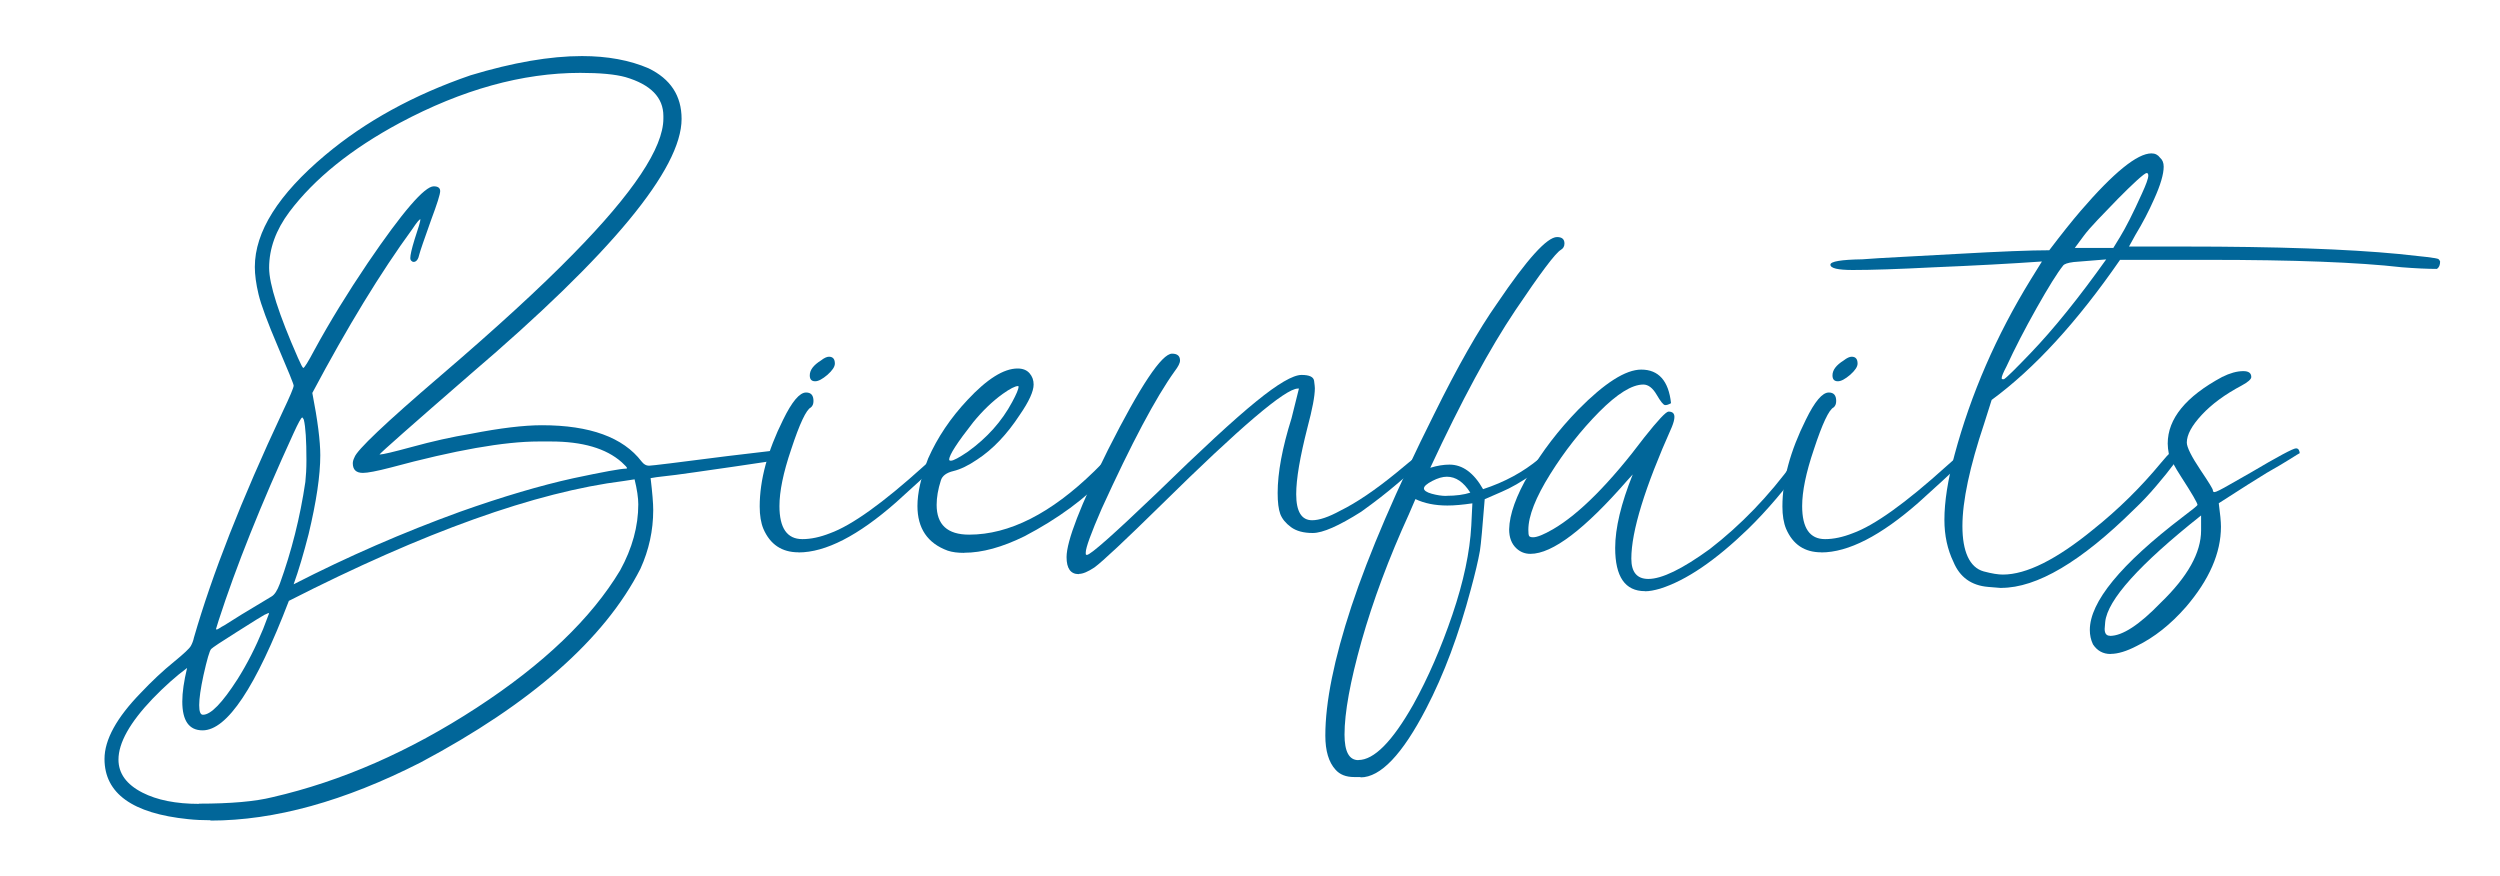
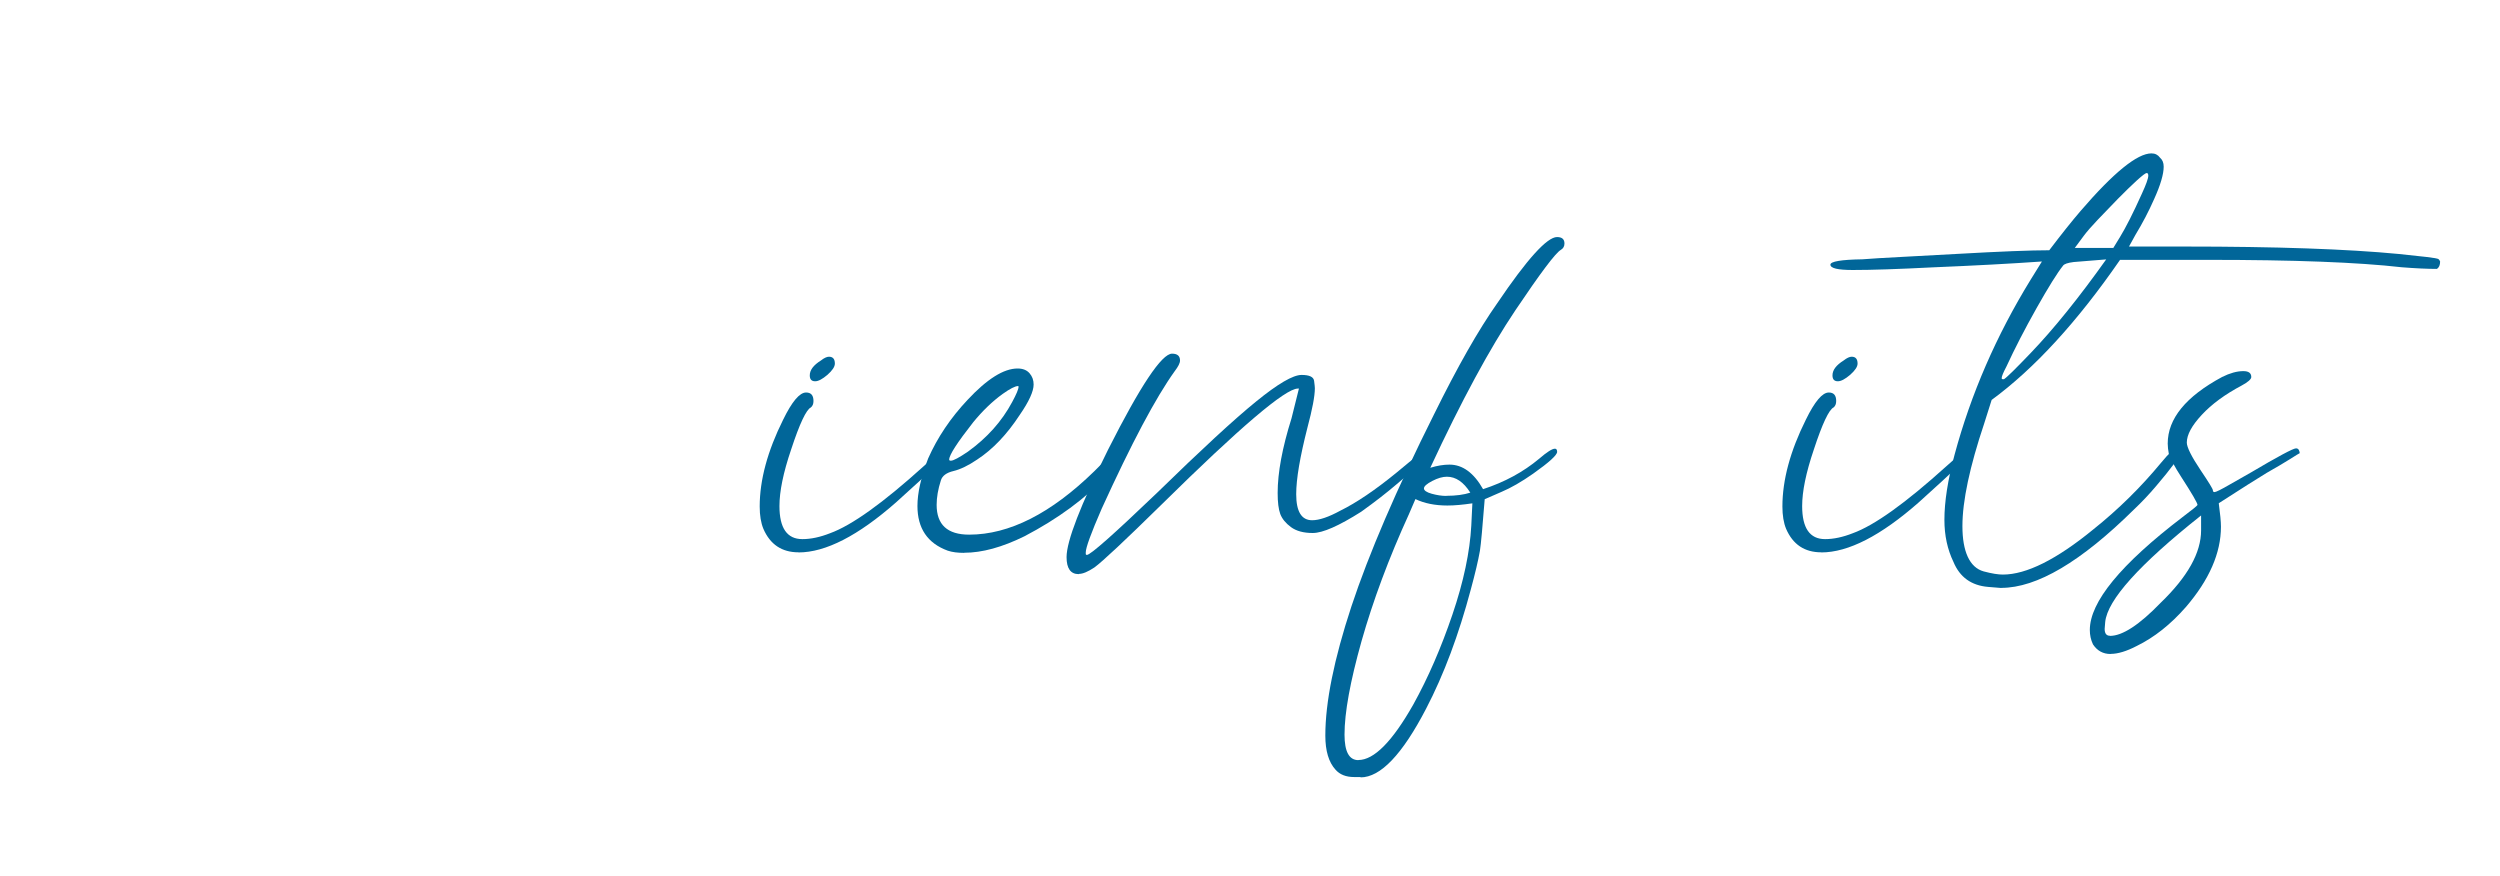
<svg xmlns="http://www.w3.org/2000/svg" id="Layer_1" data-name="Layer 1" version="1.1" viewBox="0 0 229.17 80.26">
  <defs>
    <style> .cls-1 { fill: #016699; stroke-width: 0px; } </style>
  </defs>
-   <path class="cls-1" d="M19.3,75.19c-.72,0-1.4-.03-2.05-.1-5.11-.52-7.67-2.36-7.67-5.52,0-1.76,1.11-3.78,3.32-6.05,1.01-1.07,2.03-2.03,3.08-2.88.88-.72,1.38-1.19,1.51-1.42.13-.23.23-.49.29-.78,1.66-5.76,4.36-12.65,8.11-20.65.68-1.43,1.03-2.25,1.03-2.44,0-.13-.48-1.32-1.44-3.56-.96-2.25-1.55-3.85-1.78-4.81-.23-.96-.34-1.8-.34-2.51,0-3.22,2.15-6.64,6.45-10.25,3.68-3.09,8.12-5.53,13.33-7.32,3.87-1.17,7.28-1.76,10.21-1.76,2.34,0,4.38.38,6.1,1.12,2.02.98,3.03,2.52,3.03,4.64,0,4.59-6.45,12.39-19.34,23.39-5.47,4.75-8.25,7.21-8.35,7.37h.05c.26,0,1.22-.23,2.88-.68,1.89-.52,3.71-.93,5.47-1.22,2.67-.52,4.83-.78,6.49-.78,4.39,0,7.44,1.11,9.13,3.32.2.26.42.39.68.39.23,0,2.62-.29,7.18-.88l5.32-.63c.13.1.2.24.2.44,0,.07-.02.15-.05.24-.03.1-.09.16-.17.2-.08.03-1.64.27-4.66.71s-4.81.69-5.35.76c-.54.07-.96.11-1.27.15-.31.03-.66.08-1.05.15.16,1.33.24,2.31.24,2.93,0,1.86-.39,3.65-1.17,5.37-3.29,6.45-10.01,12.37-20.17,17.77-6.97,3.55-13.38,5.32-19.24,5.32ZM18.22,73.67c2.93,0,5.18-.2,6.74-.59,6.35-1.46,12.59-4.2,18.73-8.2,6.14-4,10.52-8.2,13.16-12.6,1.11-2.02,1.66-4.04,1.66-6.05,0-.59-.11-1.35-.34-2.29l-.98.15c-8.07,1.01-18.31,4.67-30.71,10.99-3.03,7.91-5.66,11.87-7.91,11.87-1.24,0-1.86-.88-1.86-2.64,0-.85.15-1.87.44-3.08-1.01.75-2.07,1.69-3.17,2.83-2.08,2.18-3.12,4.04-3.12,5.57,0,1.27.73,2.28,2.2,3.03,1.33.68,3.06,1.03,5.18,1.03ZM18.61,65.52c.72,0,1.77-1.09,3.17-3.27.88-1.4,1.66-2.93,2.34-4.59l.54-1.42-.05-.05-.1.05c-.07.03-.15.07-.27.12-.11.05-.97.58-2.56,1.59-1.4.88-2.17,1.39-2.32,1.54s-.38.95-.71,2.42c-.26,1.21-.39,2.12-.39,2.73,0,.59.11.88.34.88ZM19.84,57.71c.06,0,.15-.04.27-.12.11-.08.27-.17.46-.27l1.56-.98c1.56-.94,2.48-1.5,2.76-1.66.28-.16.53-.55.76-1.17,1.07-2.96,1.86-6.07,2.34-9.33.06-.55.1-1.22.1-2,0-1.82-.08-3.06-.24-3.71-.07-.13-.11-.2-.15-.2-.1.03-.36.5-.78,1.42-3,6.54-5.29,12.27-6.88,17.19l-.24.78s.02.05.05.05ZM26.92,53.56c4.95-2.54,10.03-4.75,15.23-6.64,3.94-1.4,7.41-2.42,10.4-3.08,2.77-.59,4.38-.88,4.83-.88.06,0,.1-.02.1-.05,0-.06-.16-.24-.49-.54-1.43-1.27-3.6-1.9-6.49-1.9h-1.12c-3.16,0-7.68.8-13.57,2.39-1.27.33-2.12.49-2.54.49-.62,0-.93-.29-.93-.88,0-.16.05-.34.15-.54.2-.65,2.83-3.15,7.91-7.5s9.13-8.06,12.16-11.16c5.5-5.6,8.25-9.73,8.25-12.4v-.24c0-1.69-1.16-2.88-3.47-3.56-.94-.26-2.33-.39-4.15-.39-5.31,0-10.82,1.53-16.55,4.59-4.43,2.38-7.8,5.09-10.11,8.15-1.24,1.66-1.86,3.37-1.86,5.13,0,1.5.88,4.25,2.64,8.25.26.59.42.9.49.93.1,0,.44-.55,1.03-1.66,1.4-2.57,3.03-5.22,4.88-7.96,3.19-4.69,5.21-7.03,6.05-7.03.39,0,.59.15.59.44s-.28,1.17-.83,2.64c-.65,1.82-1.01,2.87-1.07,3.12-.1.49-.28.73-.54.73-.07,0-.13-.03-.2-.1-.07-.06-.1-.15-.1-.24,0-.29.13-.86.39-1.71.36-1.07.54-1.69.54-1.86-.1,0-.34.29-.73.88-2.9,3.97-5.96,8.98-9.18,15.04.49,2.51.73,4.41.73,5.71,0,1.86-.36,4.26-1.07,7.23-.46,1.79-.91,3.32-1.37,4.59Z" />
  <path class="cls-1" d="M73.2,50.63c-1.53,0-2.6-.72-3.22-2.15-.23-.55-.34-1.24-.34-2.05,0-2.44.72-5.09,2.15-7.96.81-1.66,1.51-2.49,2.1-2.49.46,0,.68.26.68.78,0,.26-.08.46-.24.59-.42.2-1.03,1.48-1.81,3.86-.72,2.12-1.07,3.84-1.07,5.18,0,2.02.7,3.03,2.1,3.03.78,0,1.63-.18,2.54-.54,1.99-.72,4.85-2.77,8.59-6.15,1.14-1.04,1.84-1.56,2.1-1.56.13,0,.21.08.24.24,0,.16-1.63,1.71-4.88,4.64-3.48,3.06-6.46,4.59-8.94,4.59ZM74.72,34.95c-.33,0-.49-.18-.49-.54,0-.49.34-.94,1.03-1.37.29-.23.54-.34.73-.34.36,0,.54.21.54.63,0,.29-.23.63-.68,1.03-.46.39-.83.59-1.12.59Z" />
  <path class="cls-1" d="M88.39,50.68c-.59,0-1.09-.06-1.51-.2-1.86-.68-2.78-2.05-2.78-4.1,0-1.2.33-2.65.98-4.35.85-1.92,2.05-3.71,3.61-5.37,1.79-1.92,3.32-2.88,4.59-2.88.49,0,.85.15,1.1.44s.37.63.37,1.03c0,.62-.42,1.55-1.27,2.78-1.17,1.79-2.47,3.16-3.91,4.1-.81.55-1.54.9-2.17,1.05s-1.02.43-1.15.85c-.26.81-.39,1.56-.39,2.25,0,1.82.99,2.73,2.98,2.73,3.68,0,7.5-1.94,11.47-5.81,1.37-1.4,2.16-2.1,2.39-2.1s.34.1.34.29c0,.33-.52,1.06-1.56,2.2-1.99,2.12-4.51,3.97-7.57,5.57-2.05,1.01-3.89,1.51-5.52,1.51ZM87.17,42.23c.23,0,.75-.28,1.56-.83,1.76-1.27,3.11-2.78,4.05-4.54.39-.72.59-1.19.59-1.42,0-.03-.02-.05-.05-.05-.26,0-.73.24-1.42.73-.94.68-1.84,1.55-2.69,2.59-1.46,1.86-2.2,3-2.2,3.42,0,.07.05.1.15.1Z" />
  <path class="cls-1" d="M98.89,52.63c-.75,0-1.12-.52-1.12-1.56,0-1.46,1.27-4.75,3.81-9.86,2.96-5.86,4.92-8.79,5.86-8.79.49,0,.73.21.73.63,0,.23-.16.55-.49.98-1.73,2.41-3.96,6.61-6.69,12.6-.98,2.25-1.46,3.58-1.46,4v.17s.03.07.1.07c.33,0,2.46-1.89,6.4-5.66,4.07-3.97,7.1-6.77,9.11-8.4,2-1.63,3.39-2.44,4.17-2.44.72,0,1.1.18,1.15.54.05.36.07.59.07.68,0,.72-.23,1.92-.68,3.61-.68,2.67-1.03,4.7-1.03,6.1,0,1.6.49,2.39,1.46,2.39.65,0,1.51-.29,2.59-.88,1.46-.72,3.17-1.87,5.13-3.47,1.76-1.5,2.83-2.25,3.22-2.25.1,0,.15.07.15.2,0,.2-1.11,1.22-3.32,3.08-.91.78-2,1.63-3.27,2.54-2.05,1.3-3.53,1.95-4.44,1.95-.85,0-1.51-.18-2-.54-.49-.36-.81-.76-.98-1.2-.16-.44-.24-1.08-.24-1.93,0-1.86.42-4.13,1.27-6.84l.68-2.73h-.1c-1.14,0-5.31,3.55-12.5,10.64-3.35,3.29-5.4,5.21-6.15,5.76-.59.39-1.06.59-1.42.59Z" />
  <path class="cls-1" d="M124.72,71.23h-.59c-.75,0-1.32-.23-1.71-.68-.62-.68-.93-1.72-.93-3.12,0-3.06.8-7.01,2.39-11.84,1.6-4.83,4.12-10.7,7.57-17.6,2.15-4.36,4.08-7.76,5.81-10.21,2.73-4.04,4.56-6.05,5.47-6.05.46,0,.68.2.68.59,0,.26-.11.46-.34.59-.49.29-1.87,2.13-4.15,5.52-2.34,3.48-4.95,8.3-7.81,14.45.65-.2,1.24-.29,1.76-.29,1.2,0,2.23.75,3.08,2.25,1.99-.65,3.69-1.58,5.13-2.78.72-.62,1.2-.93,1.46-.93.13,0,.2.1.2.29,0,.29-.73.96-2.2,2-1.07.75-2.03,1.3-2.88,1.66l-1.56.68c-.2,2.54-.34,4.12-.44,4.74-.16.91-.44,2.08-.83,3.52-1.11,4.17-2.47,7.81-4.1,10.94-2.18,4.2-4.18,6.3-6.01,6.3ZM124.52,69.67c1.43,0,3.11-1.69,5.03-5.08,1.37-2.47,2.56-5.22,3.59-8.25s1.6-5.75,1.73-8.15l.1-2.05c-.88.13-1.64.2-2.29.2-1.14,0-2.12-.2-2.93-.59l-.59,1.37c-1.86,4.07-3.3,7.95-4.35,11.65-1.04,3.7-1.56,6.55-1.56,8.57,0,1.56.42,2.34,1.27,2.34ZM132.58,45.45c.88,0,1.61-.1,2.2-.29-.62-.98-1.33-1.46-2.15-1.46-.39,0-.84.13-1.34.39-.5.26-.76.49-.76.68s.24.36.71.49c.47.13.92.2,1.34.2Z" />
-   <path class="cls-1" d="M150.79,54.19c-1.82,0-2.73-1.32-2.73-3.96,0-1.82.54-4.07,1.61-6.74l-.49.54c-3.91,4.49-6.87,6.74-8.89,6.74-.49,0-.91-.16-1.27-.49-.46-.42-.68-1.01-.68-1.76.03-1.37.64-3.07,1.83-5.1,1.19-2.03,2.69-4,4.52-5.88,2.41-2.44,4.33-3.66,5.76-3.66,1.59,0,2.51,1.03,2.73,3.08-.23.13-.42.19-.56.17-.15-.02-.4-.33-.76-.95-.36-.62-.77-.93-1.22-.93-1.04,0-2.39.84-4.05,2.51-1.66,1.68-3.16,3.58-4.49,5.71-1.33,2.13-2,3.83-2,5.1,0,.29.02.48.07.56.05.08.17.12.37.12.36,0,.96-.24,1.81-.73,2.41-1.4,5.21-4.21,8.4-8.45,1.24-1.56,1.97-2.34,2.2-2.34.36,0,.54.16.54.49,0,.23-.08.54-.24.93-2.47,5.53-3.71,9.55-3.71,12.06,0,1.24.52,1.86,1.56,1.86,1.24,0,3.11-.91,5.62-2.73,2.86-2.21,5.44-4.88,7.71-8.01.55-.81.96-1.22,1.22-1.22.13,0,.2.07.2.2,0,.26-.28.79-.83,1.59-.55.8-1.28,1.73-2.17,2.78-.9,1.06-1.77,1.99-2.61,2.81-3,2.9-5.68,4.72-8.06,5.47-.55.16-1.01.24-1.37.24Z" />
  <path class="cls-1" d="M166.95,50.63c-1.53,0-2.6-.72-3.22-2.15-.23-.55-.34-1.24-.34-2.05,0-2.44.72-5.09,2.15-7.96.81-1.66,1.51-2.49,2.1-2.49.46,0,.68.26.68.78,0,.26-.08.46-.24.59-.42.2-1.03,1.48-1.81,3.86-.72,2.12-1.07,3.84-1.07,5.18,0,2.02.7,3.03,2.1,3.03.78,0,1.63-.18,2.54-.54,1.99-.72,4.85-2.77,8.59-6.15,1.14-1.04,1.84-1.56,2.1-1.56.13,0,.21.08.24.24,0,.16-1.63,1.71-4.88,4.64-3.48,3.06-6.46,4.59-8.94,4.59ZM168.47,34.95c-.33,0-.49-.18-.49-.54,0-.49.34-.94,1.03-1.37.29-.23.54-.34.73-.34.36,0,.54.21.54.63,0,.29-.23.63-.68,1.03-.46.39-.83.59-1.12.59Z" />
  <path class="cls-1" d="M183.46,53.9l-1.22-.1c-1.53-.13-2.59-.89-3.17-2.29-.55-1.14-.83-2.42-.83-3.86,0-1.66.31-3.65.93-5.96,1.5-5.57,3.82-10.92,6.98-16.06l1.03-1.66c-2.83.2-6.19.38-10.06.54-3.12.16-5.55.24-7.28.24-1.37,0-2.05-.16-2.05-.49,0-.29.98-.46,2.93-.49.78-.06,1.99-.14,3.61-.22,1.63-.08,3.29-.17,4.98-.27,4.04-.23,6.88-.34,8.54-.34,1.11-1.46,2.07-2.67,2.88-3.61,3.03-3.52,5.19-5.27,6.49-5.27.33,0,.59.13.78.39.23.2.34.47.34.83,0,.68-.29,1.68-.88,2.98-.49,1.11-1.06,2.2-1.71,3.27l-.59,1.07h5.08c8.4,0,14.94.23,19.63.68.98.1,1.81.19,2.51.27.7.08,1.08.15,1.15.2.06.05.11.12.15.22,0,.33-.1.55-.29.68-.88,0-1.95-.05-3.22-.15-4.04-.46-9.94-.68-17.72-.68h-8.11c-3.91,5.66-7.83,9.95-11.77,12.84l-.68,2.15c-1.33,3.97-2,7.11-2,9.42s.65,3.79,1.95,4.15c.75.2,1.33.29,1.76.29,2.15,0,4.92-1.38,8.3-4.15,2.28-1.82,4.35-3.86,6.2-6.1.75-.91,1.25-1.37,1.51-1.37.16,0,.26.13.29.39,0,.16-.21.53-.63,1.1-.42.57-.96,1.24-1.61,2-.65.77-1.33,1.49-2.05,2.17-4.85,4.79-8.9,7.18-12.16,7.18ZM183.7,34.76c.26-.16,1.07-.96,2.44-2.39,2.12-2.21,4.43-5.08,6.93-8.59l-2.98.24c-.55.07-.88.18-.98.34-.52.65-1.33,1.95-2.42,3.88-1.09,1.94-2.01,3.72-2.76,5.35-.29.55-.44.91-.44,1.07,0,.07.03.1.1.1h.1ZM193.71,22.75l.63-1.03c.52-.85,1.19-2.16,2-3.96.39-.85.59-1.4.59-1.66,0-.16-.05-.24-.15-.24s-.4.23-.9.68c-.5.46-1.08,1.02-1.73,1.68-.65.67-1.27,1.31-1.86,1.93-.59.62-1.01,1.11-1.27,1.46-.26.36-.54.73-.83,1.12h3.52Z" />
  <path class="cls-1" d="M193.47,59.95c-.68,0-1.22-.29-1.61-.88-.2-.42-.29-.86-.29-1.32,0-2.57,2.83-6.02,8.5-10.35.91-.68,1.37-1.06,1.37-1.12,0-.16-.5-1.03-1.51-2.59-.55-.85-.93-1.55-1.12-2.1-.06-.33-.1-.63-.1-.93,0-2.28,1.66-4.31,4.98-6.1.72-.36,1.37-.54,1.95-.54.49,0,.73.18.73.54,0,.2-.29.46-.88.78-1.53.81-2.75,1.71-3.66,2.69-.91.98-1.37,1.82-1.37,2.54,0,.42.42,1.27,1.27,2.54.75,1.11,1.12,1.72,1.12,1.83s.05.17.15.17c.13,0,.62-.24,1.46-.73l1.81-1.03c2.54-1.5,3.94-2.25,4.2-2.25.13,0,.22.06.27.17.05.11.07.2.07.27-.07.03-.36.21-.88.54-.52.33-1.24.75-2.15,1.27-.81.49-2.28,1.42-4.39,2.78.13.98.2,1.69.2,2.15,0,2.41-1.07,4.87-3.22,7.37-1.4,1.6-2.9,2.78-4.49,3.56-.94.49-1.74.73-2.39.73ZM193.42,58.29c1.14,0,2.69-1.01,4.64-3.03,2.47-2.38,3.71-4.59,3.71-6.64v-1.37c-5.66,4.49-8.59,7.75-8.79,9.77l-.05.63c0,.42.16.63.49.63Z" />
</svg>